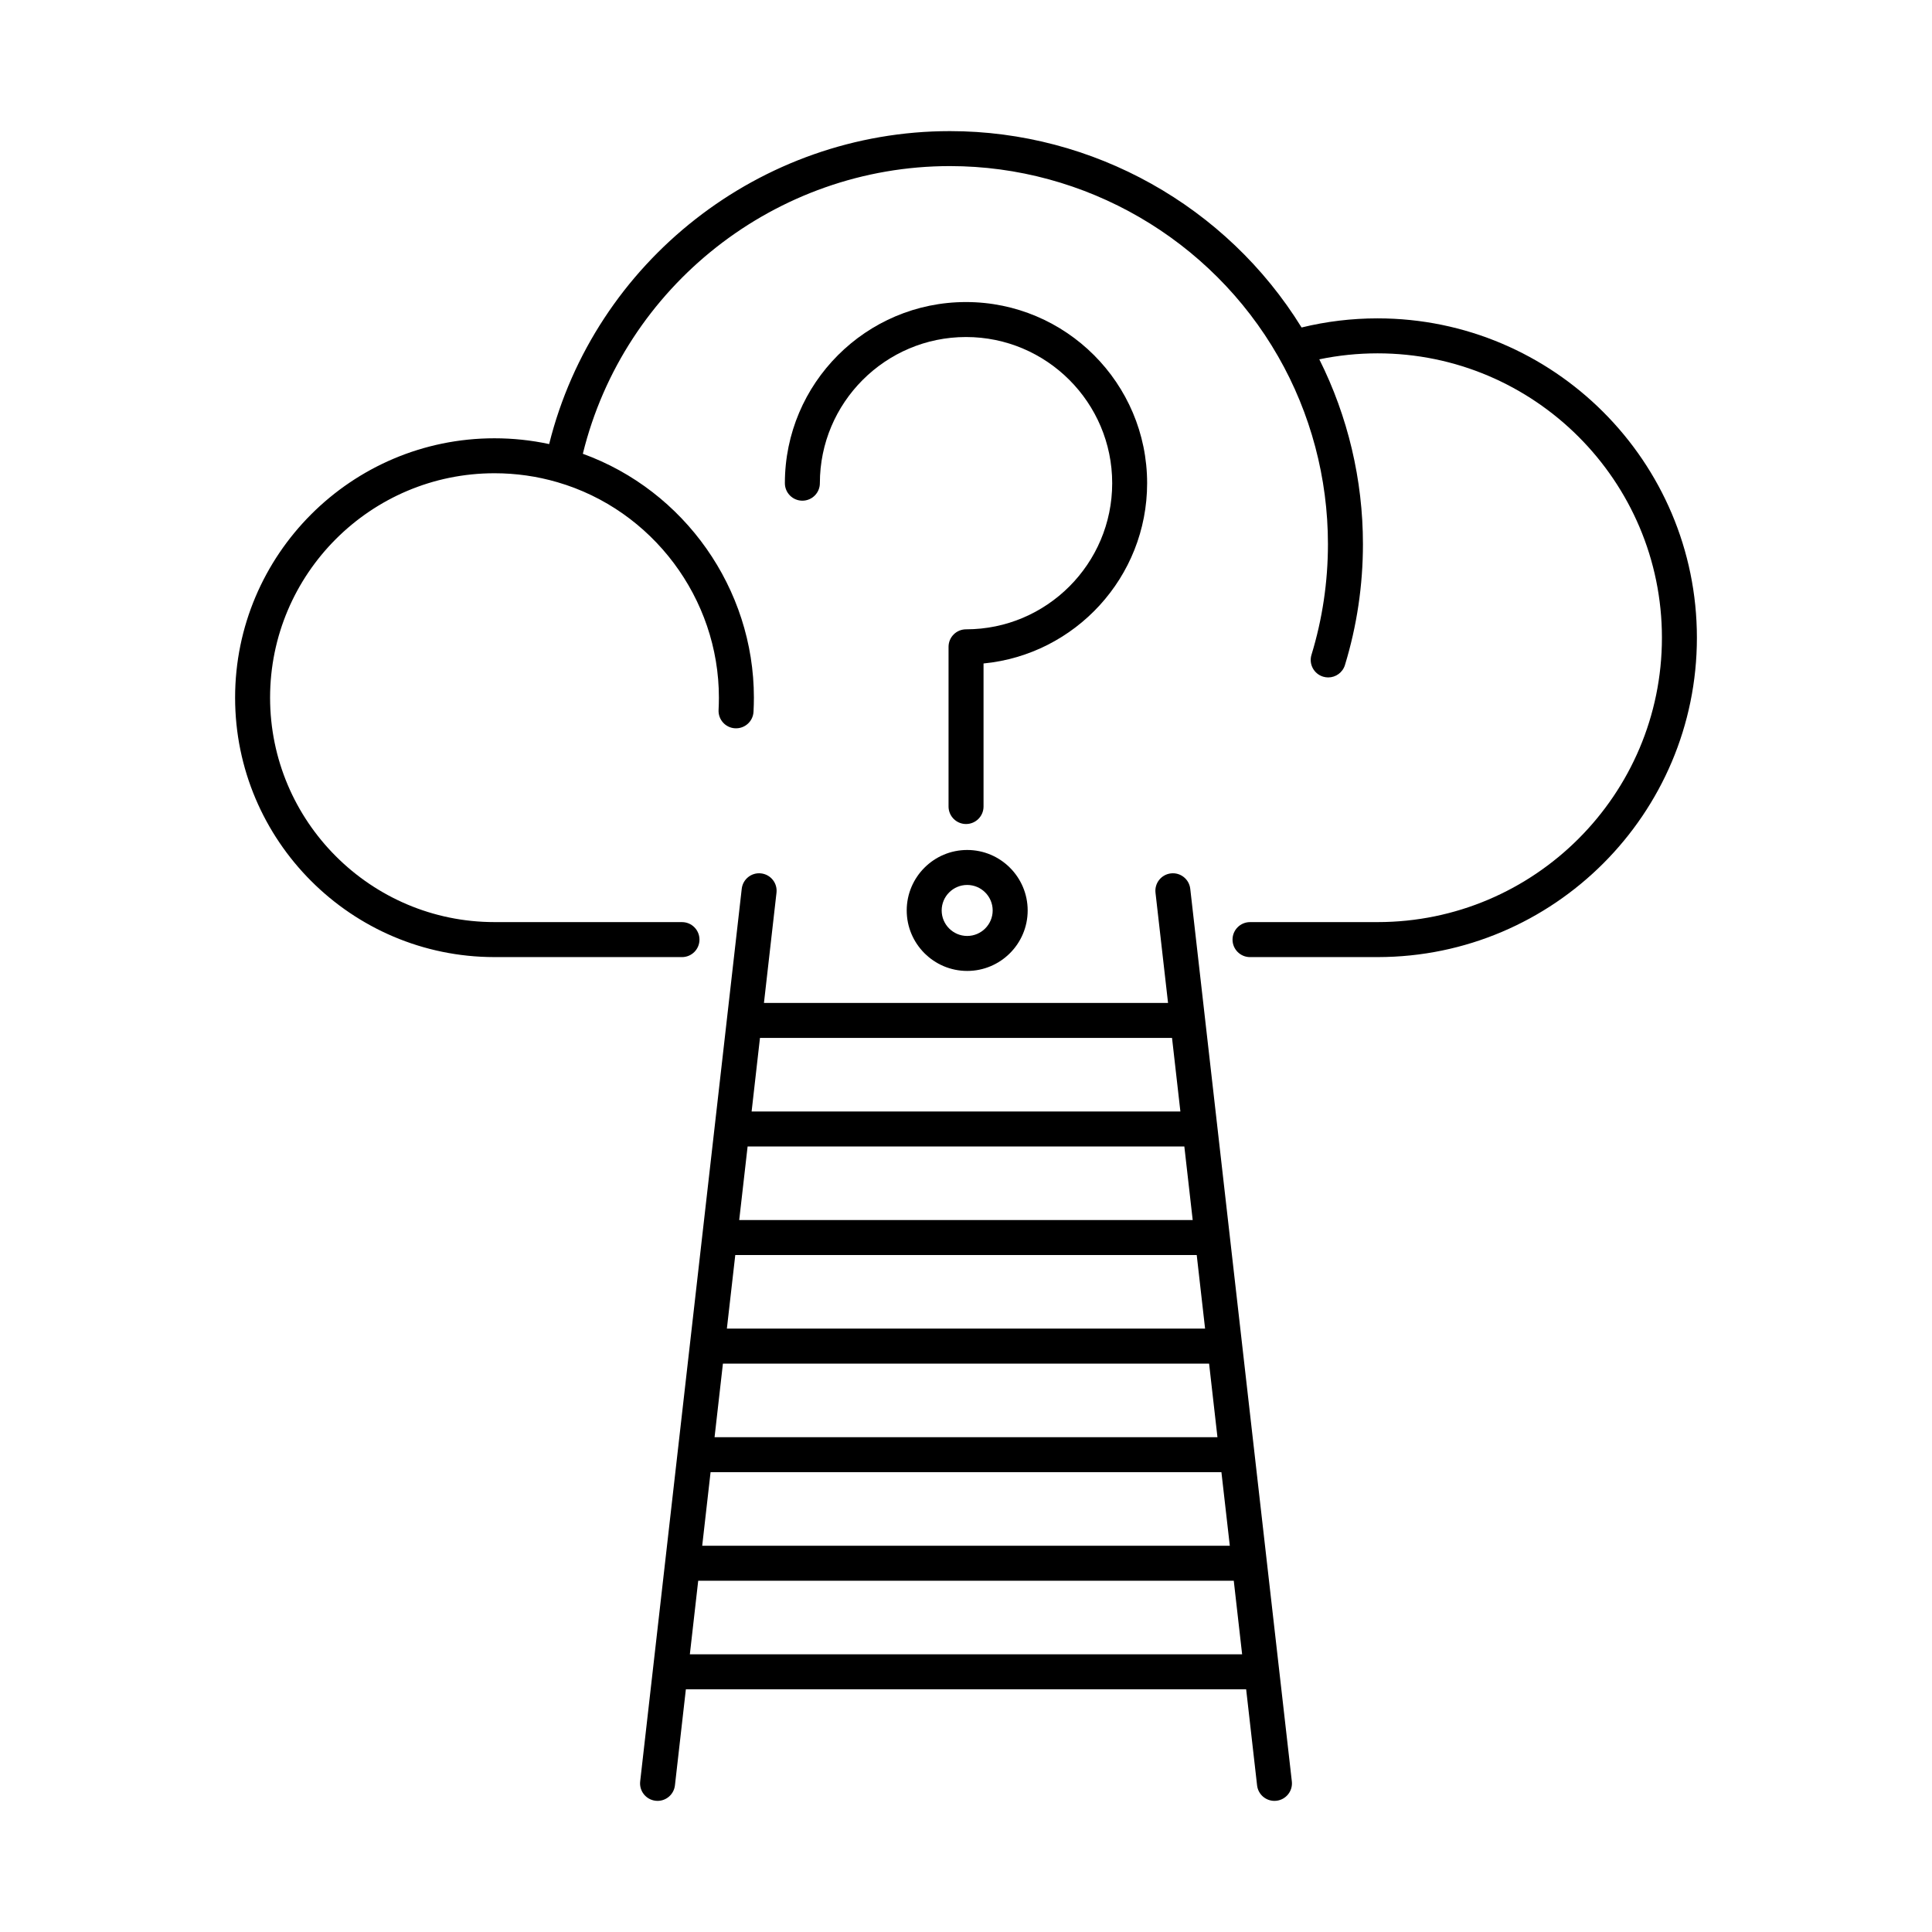
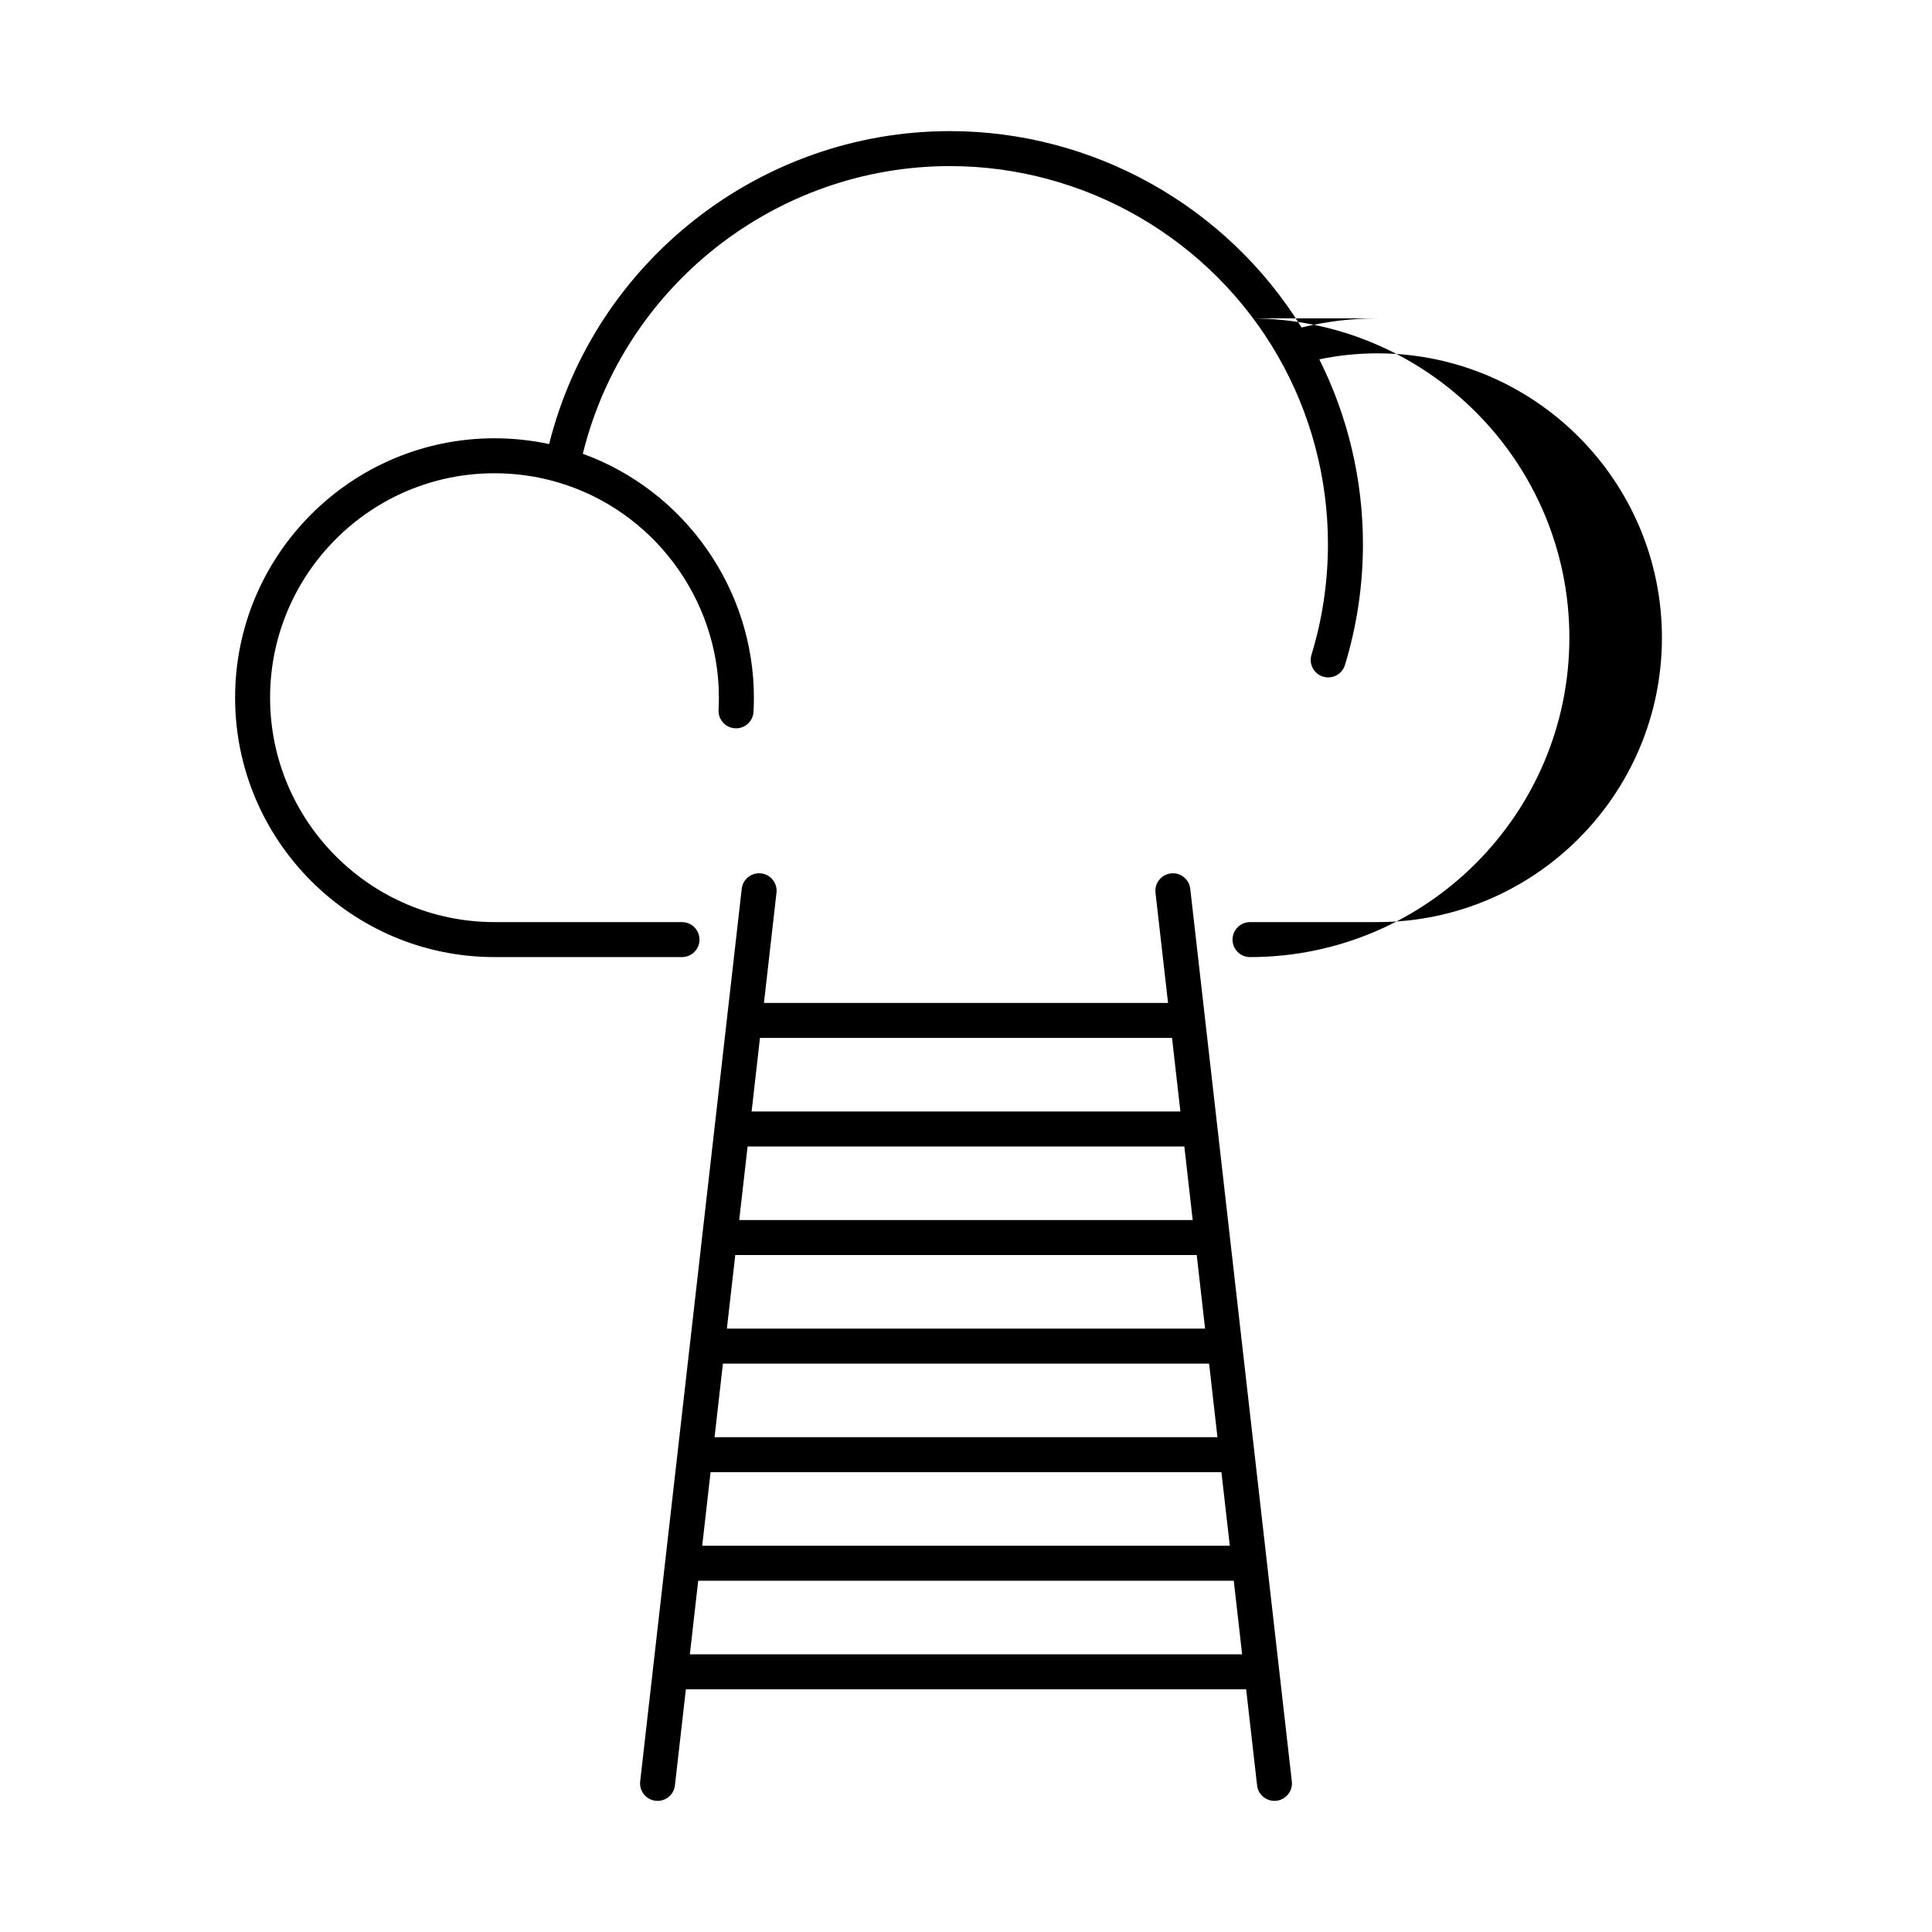
<svg xmlns="http://www.w3.org/2000/svg" fill="#000000" width="800px" height="800px" version="1.1" viewBox="144 144 512 512">
  <g>
-     <path d="m509.06 228.37c-6.828 0-13.582 0.816-20.129 2.418-19.863-32.188-55.246-52.039-93.191-52.039-50.27 0-94.176 34.598-106.21 82.938-4.734-1.02-9.594-1.535-14.488-1.535-37.902 0-68.738 30.84-68.738 68.738 0 37.887 30.805 68.715 68.676 68.75 0.02 0 0.039 0.004 0.059 0.004h49.691c2.559 0 4.637-2.074 4.637-4.637 0-2.559-2.074-4.637-4.637-4.637h-49.641c-0.016 0-0.031-0.004-0.047-0.004-32.793 0-59.469-26.684-59.469-59.48 0-32.793 26.676-59.469 59.469-59.469 5.68 0 11.281 0.797 16.668 2.371 25.199 7.332 42.805 30.809 42.805 57.098 0 1.078-0.031 2.172-0.086 3.246-0.137 2.555 1.824 4.742 4.383 4.875 2.562 0.125 4.742-1.824 4.875-4.383 0.066-1.238 0.102-2.5 0.102-3.738 0-28.918-18.438-54.887-45.332-64.629 10.887-44.414 51.156-76.242 97.289-76.242 35.82 0 69.148 19.332 86.973 50.445 8.637 15.055 13.199 32.254 13.199 49.73 0 10-1.465 19.871-4.363 29.344-0.75 2.449 0.629 5.039 3.078 5.789 0.453 0.137 0.906 0.203 1.359 0.203 1.984 0 3.82-1.285 4.43-3.281 3.164-10.348 4.769-21.137 4.769-32.051 0-17.051-3.988-33.852-11.562-48.969 5.043-1.047 10.211-1.586 15.434-1.586 41.555 0 75.363 33.812 75.363 75.363 0 41.559-33.805 75.363-75.363 75.363-0.02 0-0.039 0.004-0.066 0.004h-33.73c-2.559 0-4.637 2.074-4.637 4.637 0 2.559 2.074 4.637 4.637 4.637h33.797c0.023 0 0.047-0.004 0.07-0.004 46.633-0.039 84.559-37.992 84.559-84.637 0-46.668-37.965-84.633-84.633-84.633z" />
+     <path d="m509.06 228.37c-6.828 0-13.582 0.816-20.129 2.418-19.863-32.188-55.246-52.039-93.191-52.039-50.27 0-94.176 34.598-106.21 82.938-4.734-1.02-9.594-1.535-14.488-1.535-37.902 0-68.738 30.84-68.738 68.738 0 37.887 30.805 68.715 68.676 68.75 0.02 0 0.039 0.004 0.059 0.004h49.691c2.559 0 4.637-2.074 4.637-4.637 0-2.559-2.074-4.637-4.637-4.637h-49.641c-0.016 0-0.031-0.004-0.047-0.004-32.793 0-59.469-26.684-59.469-59.48 0-32.793 26.676-59.469 59.469-59.469 5.68 0 11.281 0.797 16.668 2.371 25.199 7.332 42.805 30.809 42.805 57.098 0 1.078-0.031 2.172-0.086 3.246-0.137 2.555 1.824 4.742 4.383 4.875 2.562 0.125 4.742-1.824 4.875-4.383 0.066-1.238 0.102-2.5 0.102-3.738 0-28.918-18.438-54.887-45.332-64.629 10.887-44.414 51.156-76.242 97.289-76.242 35.82 0 69.148 19.332 86.973 50.445 8.637 15.055 13.199 32.254 13.199 49.73 0 10-1.465 19.871-4.363 29.344-0.75 2.449 0.629 5.039 3.078 5.789 0.453 0.137 0.906 0.203 1.359 0.203 1.984 0 3.82-1.285 4.43-3.281 3.164-10.348 4.769-21.137 4.769-32.051 0-17.051-3.988-33.852-11.562-48.969 5.043-1.047 10.211-1.586 15.434-1.586 41.555 0 75.363 33.812 75.363 75.363 0 41.559-33.805 75.363-75.363 75.363-0.02 0-0.039 0.004-0.066 0.004h-33.73c-2.559 0-4.637 2.074-4.637 4.637 0 2.559 2.074 4.637 4.637 4.637c0.023 0 0.047-0.004 0.07-0.004 46.633-0.039 84.559-37.992 84.559-84.637 0-46.668-37.965-84.633-84.633-84.633z" />
    <path d="m459.43 379.54c-0.289-2.543-2.574-4.375-5.129-4.082-2.543 0.289-4.375 2.586-4.082 5.129l3.324 29.207h-107.09l3.324-29.207c0.293-2.543-1.535-4.84-4.082-5.129-2.543-0.297-4.84 1.535-5.129 4.082l-26.914 236.55c-0.293 2.543 1.535 4.84 4.082 5.129 0.176 0.02 0.352 0.031 0.527 0.031 2.324 0 4.328-1.742 4.602-4.109l2.898-25.457h148.48l2.898 25.457c0.266 2.367 2.273 4.109 4.602 4.109 0.176 0 0.352-0.012 0.527-0.031 2.543-0.289 4.375-2.586 4.082-5.129zm-114.03 39.523h109.2l2.215 19.496h-113.63zm-3.277 28.77h115.74l2.215 19.496h-120.18zm-3.269 28.766h122.29l2.215 19.496h-126.73zm-3.273 28.773h128.84l2.215 19.496h-133.27zm-3.273 28.77h135.38l2.223 19.496h-139.82zm-5.492 48.27 2.215-19.496h141.93l2.215 19.496z" />
-     <path d="m448 272.05c0-26.469-21.531-48.004-48.004-48.004-26.469 0-47.996 21.531-47.996 48.004 0 2.559 2.074 4.637 4.637 4.637 2.559 0 4.637-2.074 4.637-4.637 0-21.355 17.375-38.734 38.734-38.734 21.355 0 38.734 17.375 38.734 38.734 0 21.352-17.367 38.719-38.711 38.727h-0.02c-2.559 0-4.637 2.074-4.637 4.637v42.324c0 2.559 2.074 4.637 4.637 4.637 2.559 0 4.637-2.074 4.637-4.637v-37.91c24.289-2.344 43.352-22.875 43.352-47.777z" />
-     <path d="m384.29 385.28c0 8.836 7.188 16.027 16.027 16.027 8.836 0 16.027-7.188 16.027-16.027 0-8.836-7.188-16.027-16.027-16.027s-16.027 7.191-16.027 16.027zm22.781 0c0 3.723-3.031 6.758-6.758 6.758-3.723 0-6.758-3.031-6.758-6.758 0-3.723 3.031-6.758 6.758-6.758 3.727 0 6.758 3.031 6.758 6.758z" />
  </g>
</svg>